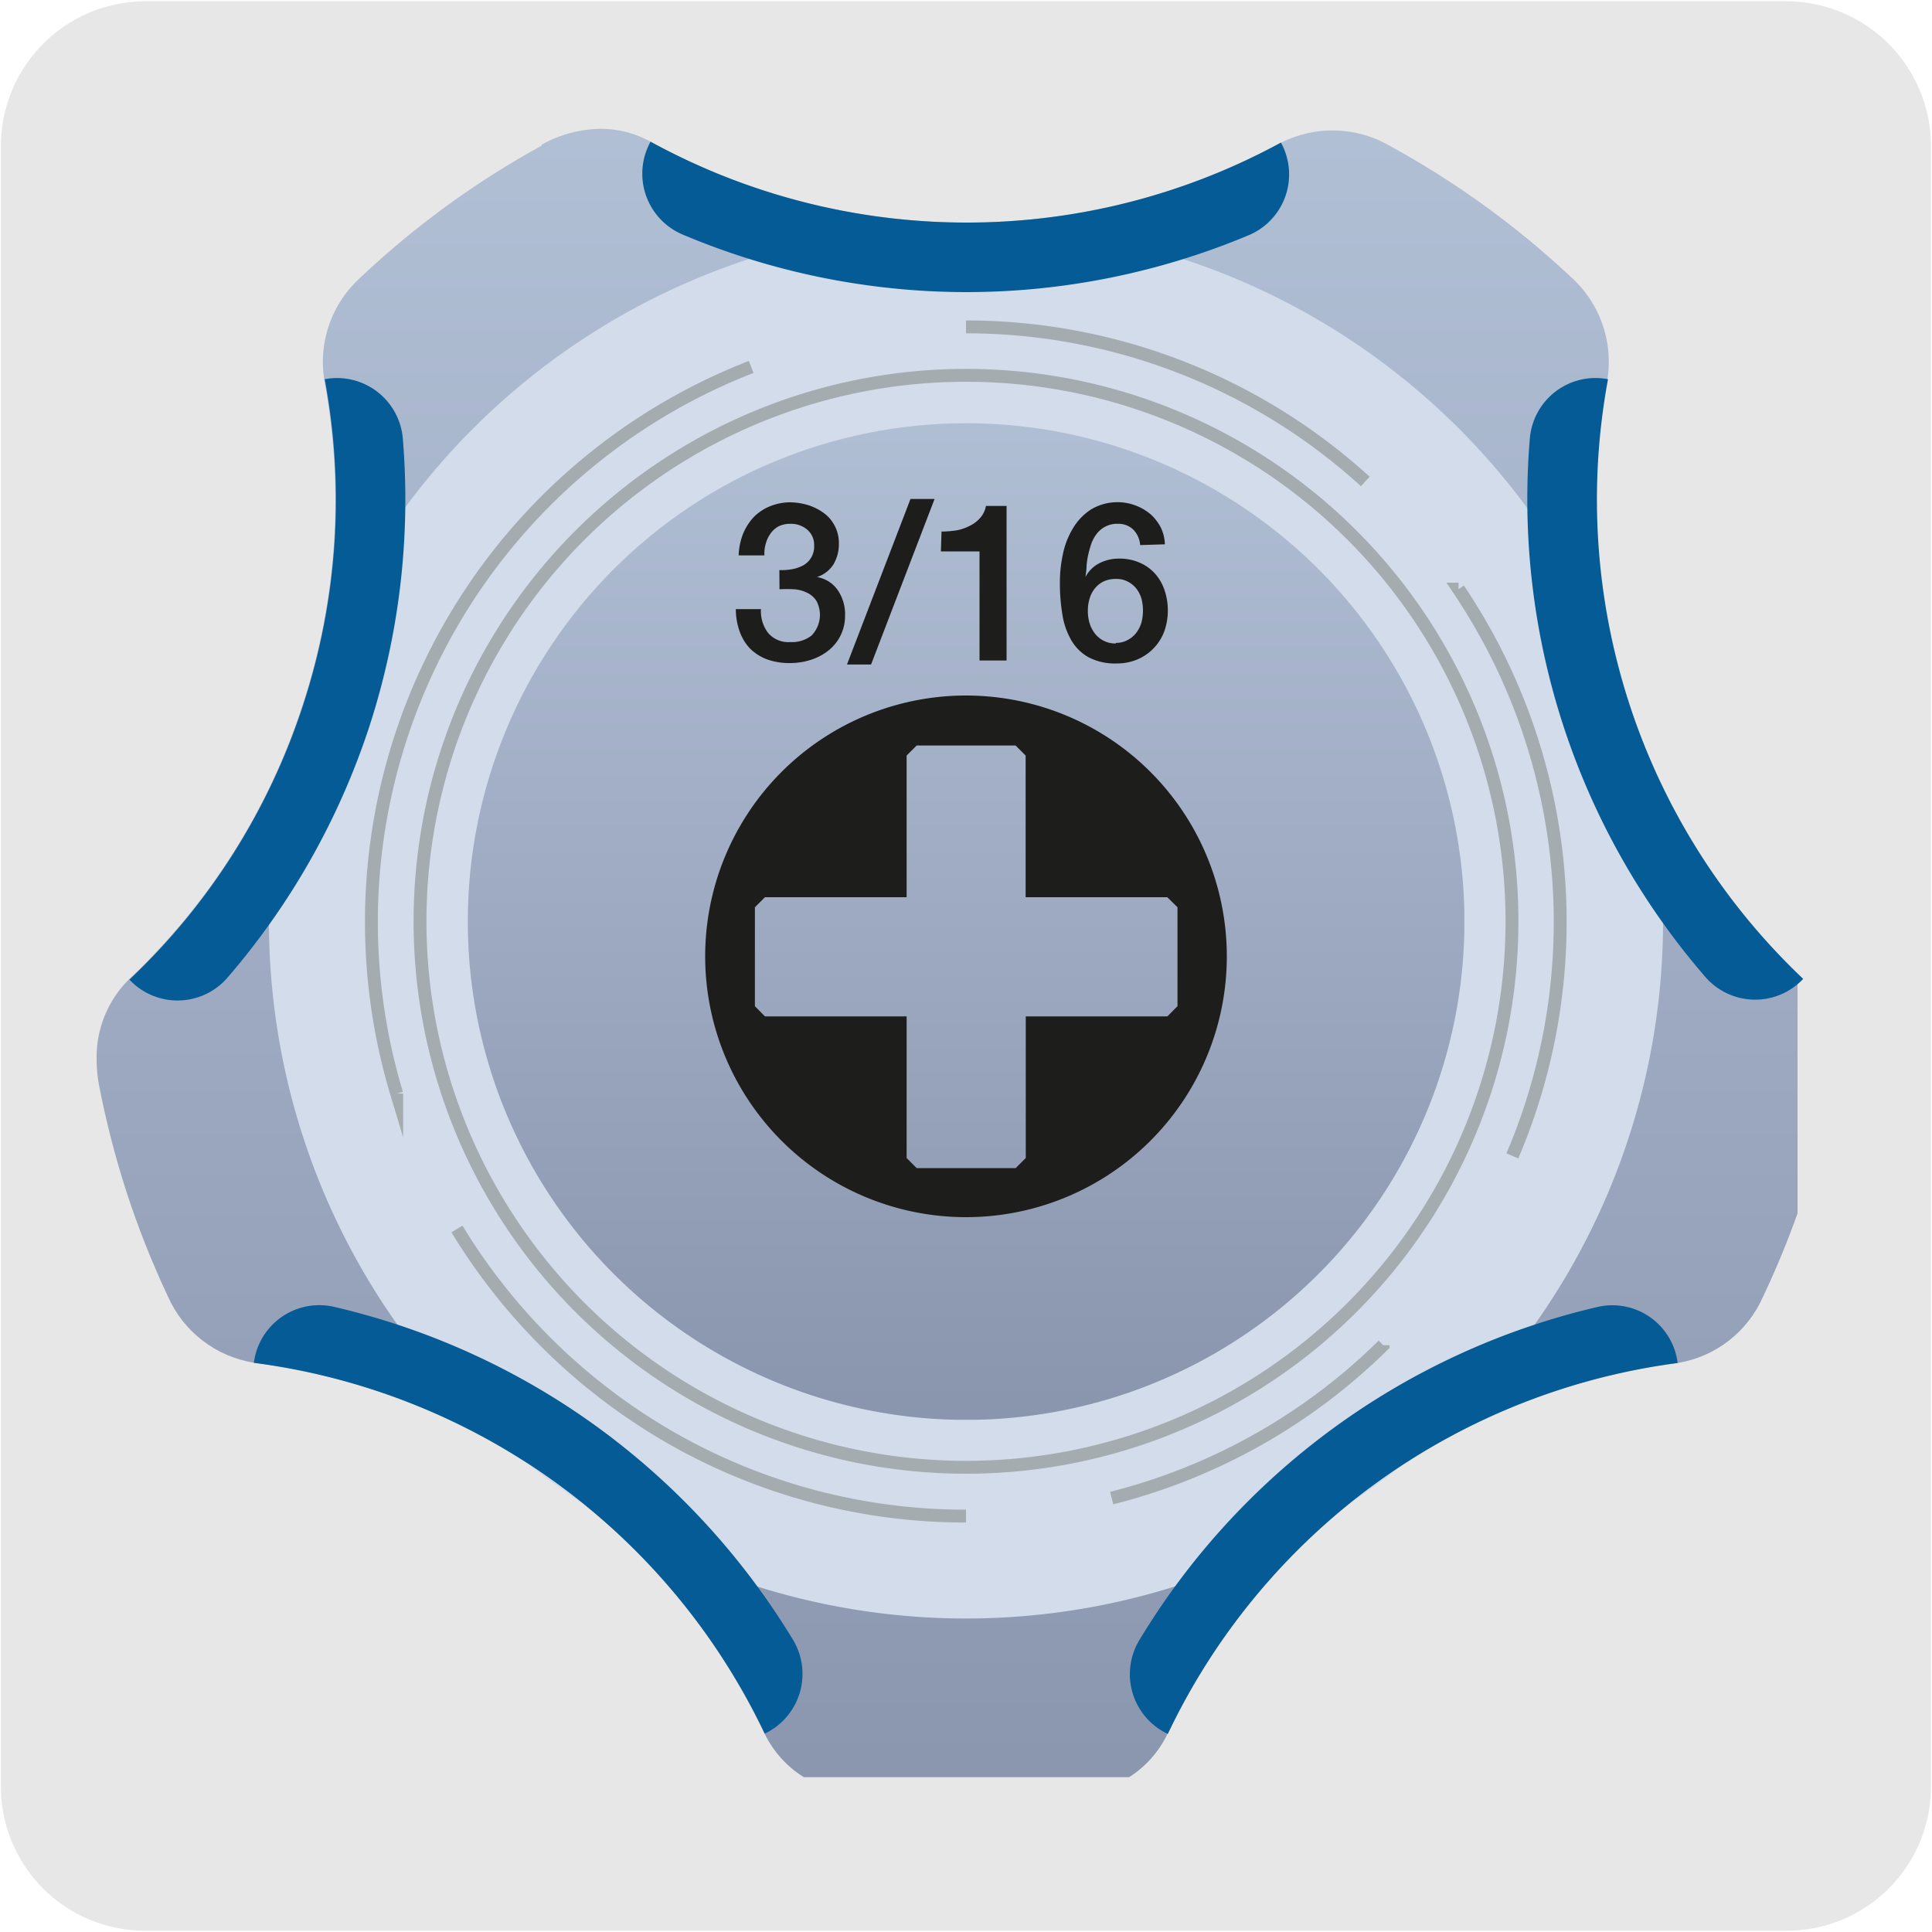
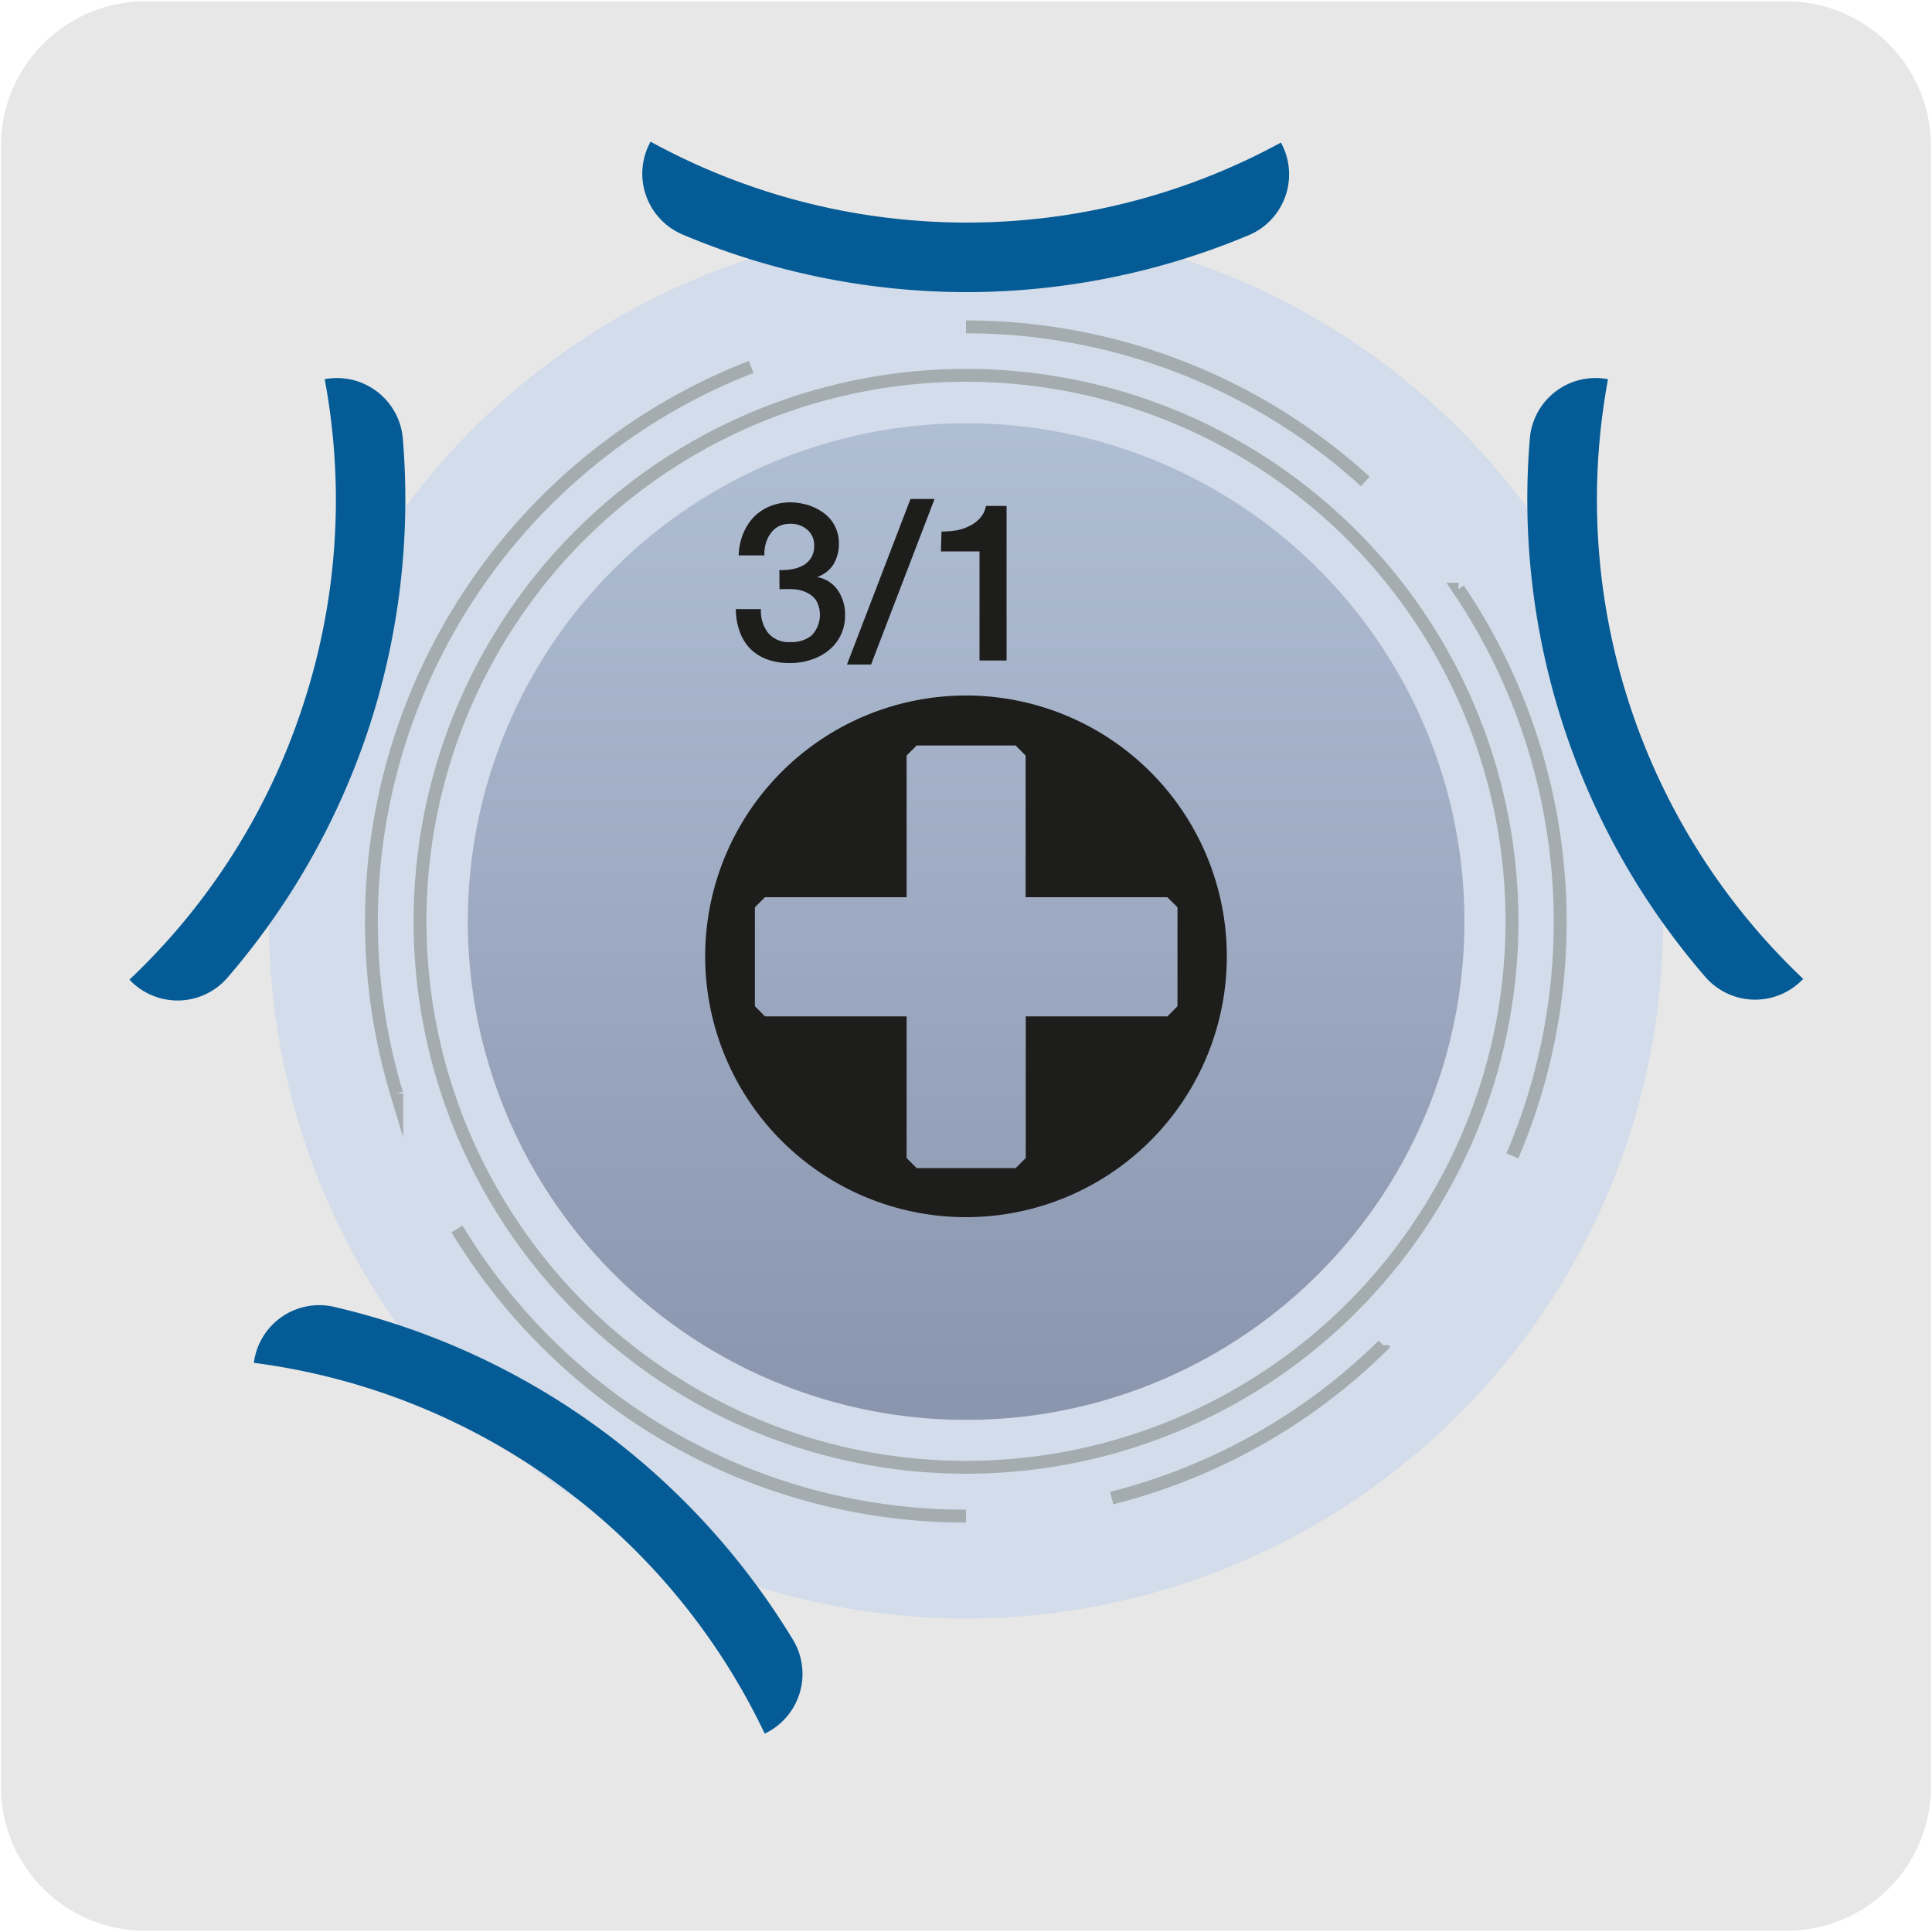
<svg xmlns="http://www.w3.org/2000/svg" xmlns:xlink="http://www.w3.org/1999/xlink" viewBox="0 0 150 150">
  <clipPath id="a">
    <path d="m42.05 11.31a68.2 68.2 0 0 0 -14.05 10.22 8.83 8.83 0 0 0 -2.83 7.93 50.94 50.94 0 0 1 -1.65 25.21 50.81 50.81 0 0 1 -13.52 21.38 8.5 8.5 0 0 0 -2.5 6.14v.19a11.79 11.79 0 0 0 .17 1.78 71.12 71.12 0 0 0 2.16 8.41 69.48 69.48 0 0 0 3.2 8.07 8.82 8.82 0 0 0 6.68 5.16 51.22 51.22 0 0 1 39.65 28.79 8.21 8.21 0 0 0 3.08 3.41h25.19a8.1 8.1 0 0 0 3-3.36 51.25 51.25 0 0 1 39.58-28.81 8.79 8.79 0 0 0 6.67-5.15q1.5-3.16 2.68-6.47v-18.55a51.24 51.24 0 0 1 -14.76-46.19 8.84 8.84 0 0 0 -2.87-8 68.75 68.75 0 0 0 -14.03-10.15 8.88 8.88 0 0 0 -8.43-.25 51 51 0 0 1 -24.47 6.21 51.08 51.08 0 0 1 -24.49-6.28 7.94 7.94 0 0 0 -3.83-1 9.66 9.66 0 0 0 -4.63 1.23" />
  </clipPath>
  <linearGradient id="b" gradientTransform="matrix(0 24.49 24.49 0 21530.88 10274.39)" gradientUnits="userSpaceOnUse" x1="-419.1" x2="-413.8" y1="-876.12" y2="-876.12">
    <stop offset="0" stop-color="#b1bfd5" />
    <stop offset="1" stop-color="#8a96ae" />
  </linearGradient>
  <clipPath id="c">
    <path d="m7.5 10.08h135v129.83h-135z" />
  </clipPath>
  <clipPath id="d">
    <path d="m36.32 71.54a38.69 38.69 0 1 0 38.68-38.68 38.68 38.68 0 0 0 -38.68 38.68" />
  </clipPath>
  <linearGradient id="e" gradientTransform="matrix(0 14.6 14.6 0 12738.45 5479.52)" x1="-373.16" x2="-367.86" xlink:href="#b" y1="-867.59" y2="-867.59" />
  <path d="m11.32.1h127.32a11.25 11.25 0 0 1 11.28 11.21v127.4a11.19 11.19 0 0 1 -11.2 11.19h-127.45a11.19 11.19 0 0 1 -11.2-11.19v-127.37a11.24 11.24 0 0 1 11.25-11.24z" fill="#e8e7e7" />
  <g clip-path="url(#a)">
-     <path d="m7.5 9.65h132.1v128.33h-132.1z" fill="url(#b)" />
-   </g>
+     </g>
  <g clip-path="url(#c)">
    <circle cx="75" cy="71.54" fill="none" r="40.5" stroke="#1d1d1b" stroke-miterlimit="10" stroke-width=".27" transform="matrix(.788 -.615 .615 .788 -28.14 61.31)" />
    <path d="m129.12 71.54a54.12 54.12 0 1 1 -54.12-54.12 54.12 54.12 0 0 1 54.12 54.12" fill="#d3dcea" />
    <path d="m117.39 71.54a42.39 42.39 0 1 1 -42.39-42.4 42.39 42.39 0 0 1 42.39 42.4zm-10 32.9a46.07 46.07 0 0 1 -21.08 11.87m-11.31 1.4a46 46 0 0 1 -22.91-6.08 46.57 46.57 0 0 1 -16.61-16.21m-4.68-10.51a46.23 46.23 0 0 1 27.52-56.42m16.68-3.11a46 46 0 0 1 31 12m7.24 8.36a46.25 46.25 0 0 1 4.18 44" fill="none" stroke="#a4acb0" stroke-miterlimit="10" />
  </g>
  <g clip-path="url(#d)">
    <path d="m36.32 32.86h77.37v77.37h-77.37z" fill="url(#e)" />
  </g>
  <g clip-path="url(#c)">
    <g fill="#045b95">
      <path d="m59.37 134.59a51.22 51.22 0 0 0 -39.66-28.78 5.12 5.12 0 0 1 6.21-4.35 56.58 56.58 0 0 1 20.47 9.34 57 57 0 0 1 15.2 16.55 5.13 5.13 0 0 1 -2.22 7.25z" />
-       <path d="m130.25 105.82a51.21 51.21 0 0 0 -39.58 28.8 5.12 5.12 0 0 1 -2.23-7.25 56.56 56.56 0 0 1 35.6-25.9 5.11 5.11 0 0 1 6.21 4.34z" />
      <path d="m124.84 29.47a51.24 51.24 0 0 0 15.16 46.53 5.12 5.12 0 0 1 -7.58-.13 56.68 56.68 0 0 1 -13.64-41.87 5.12 5.12 0 0 1 6.06-4.56z" />
      <path d="m10.05 76.06a5.12 5.12 0 0 0 7.58-.12 57 57 0 0 0 11.07-19.61 57 57 0 0 0 2.57-22.33 5.13 5.13 0 0 0 -6.06-4.56 51.05 51.05 0 0 1 -1.65 25.21 51 51 0 0 1 -13.51 21.41z" />
      <path d="m50.51 11a51.08 51.08 0 0 0 24.49 6.28 51 51 0 0 0 24.45-6.21 5.12 5.12 0 0 1 -2.45 7.17 56.75 56.75 0 0 1 -22 4.44 56.79 56.79 0 0 1 -22-4.47 5.13 5.13 0 0 1 -2.49-7.21z" />
    </g>
    <path d="m90.64 78.91h-11v11l-.78.78h-7.69l-.78-.78v-11h-11l-.78-.79v-7.68l.78-.78h11v-11l.78-.78h7.68l.78.78v11h11l.79.78v7.68zm-15.64-24.91a20.25 20.25 0 1 0 20.25 20.28 20.25 20.25 0 0 0 -20.25-20.28" fill="#1d1d1b" />
  </g>
  <g fill="#1d1d1b">
    <path d="m60.51 44.26a4.44 4.44 0 0 0 1-.07 2.92 2.92 0 0 0 .86-.3 1.66 1.66 0 0 0 .84-1.52 1.54 1.54 0 0 0 -.53-1.24 1.91 1.91 0 0 0 -1.34-.46 2 2 0 0 0 -.9.2 1.85 1.85 0 0 0 -.62.56 2.49 2.49 0 0 0 -.37.79 2.71 2.71 0 0 0 -.1.9h-2a5 5 0 0 1 .32-1.62 4.37 4.37 0 0 1 .8-1.3 3.73 3.73 0 0 1 1.23-.86 4.19 4.19 0 0 1 1.63-.34 5.09 5.09 0 0 1 1.39.21 4.15 4.15 0 0 1 1.21.6 2.83 2.83 0 0 1 .87 1 2.87 2.87 0 0 1 .33 1.4 3.08 3.08 0 0 1 -.41 1.59 2.37 2.37 0 0 1 -1.29 1 2.46 2.46 0 0 1 1.6 1 3.31 3.31 0 0 1 .58 2 3.41 3.41 0 0 1 -1.27 2.69 4.24 4.24 0 0 1 -1.36.73 5.2 5.2 0 0 1 -1.63.26 5.09 5.09 0 0 1 -1.83-.3 3.71 3.71 0 0 1 -1.31-.85 3.81 3.81 0 0 1 -.79-1.32 5.21 5.21 0 0 1 -.29-1.72h1.95a2.77 2.77 0 0 0 .54 1.83 2.05 2.05 0 0 0 1.73.73 2.47 2.47 0 0 0 1.65-.5 2.3 2.3 0 0 0 .38-2.71 1.74 1.74 0 0 0 -.72-.62 2.69 2.69 0 0 0 -1-.27 10.78 10.78 0 0 0 -1.14 0z" />
    <path d="m70.69 38.74h1.87l-4.93 12.85h-1.87z" />
    <path d="m73.1 41.27a7.88 7.88 0 0 0 1.2-.1 3.71 3.71 0 0 0 1-.35 2.5 2.5 0 0 0 .81-.62 1.93 1.93 0 0 0 .44-.92h1.6v12h-2.1v-8.47h-3z" />
-     <path d="m88.52 42.32a1.88 1.88 0 0 0 -.53-1.2 1.65 1.65 0 0 0 -1.22-.45 1.89 1.89 0 0 0 -.92.2 2.09 2.09 0 0 0 -.66.52 3 3 0 0 0 -.43.74 7.71 7.71 0 0 0 -.26.89 6 6 0 0 0 -.14.92c0 .3-.06.59-.08.85a2.5 2.5 0 0 1 1.09-1.07 3.34 3.34 0 0 1 1.5-.35 3.87 3.87 0 0 1 1.6.31 3.45 3.45 0 0 1 1.2.85 3.68 3.68 0 0 1 .74 1.28 4.84 4.84 0 0 1 .26 1.6 4.75 4.75 0 0 1 -.28 1.62 3.83 3.83 0 0 1 -.82 1.3 3.78 3.78 0 0 1 -1.27.87 4.08 4.08 0 0 1 -1.63.31 4.36 4.36 0 0 1 -2.17-.49 3.52 3.52 0 0 1 -1.34-1.34 5.69 5.69 0 0 1 -.68-2 14.54 14.54 0 0 1 -.19-2.46 10.23 10.23 0 0 1 .23-2.18 6.35 6.35 0 0 1 .77-2 4.45 4.45 0 0 1 1.39-1.47 4 4 0 0 1 4.63.34 3.63 3.63 0 0 1 .79 1 3.17 3.17 0 0 1 .34 1.35zm-1.89 7.59a1.77 1.77 0 0 0 .92-.22 2 2 0 0 0 .67-.56 2.45 2.45 0 0 0 .4-.79 3.73 3.73 0 0 0 .12-.94 3.59 3.59 0 0 0 -.12-.93 2.4 2.4 0 0 0 -.4-.78 2.1 2.1 0 0 0 -.67-.54 1.87 1.87 0 0 0 -.92-.2 2.16 2.16 0 0 0 -.94.19 2 2 0 0 0 -.68.54 2.23 2.23 0 0 0 -.41.78 3.19 3.19 0 0 0 -.14.94 3.31 3.31 0 0 0 .14 1 2.48 2.48 0 0 0 .41.79 2 2 0 0 0 1.62.77z" />
  </g>
</svg>